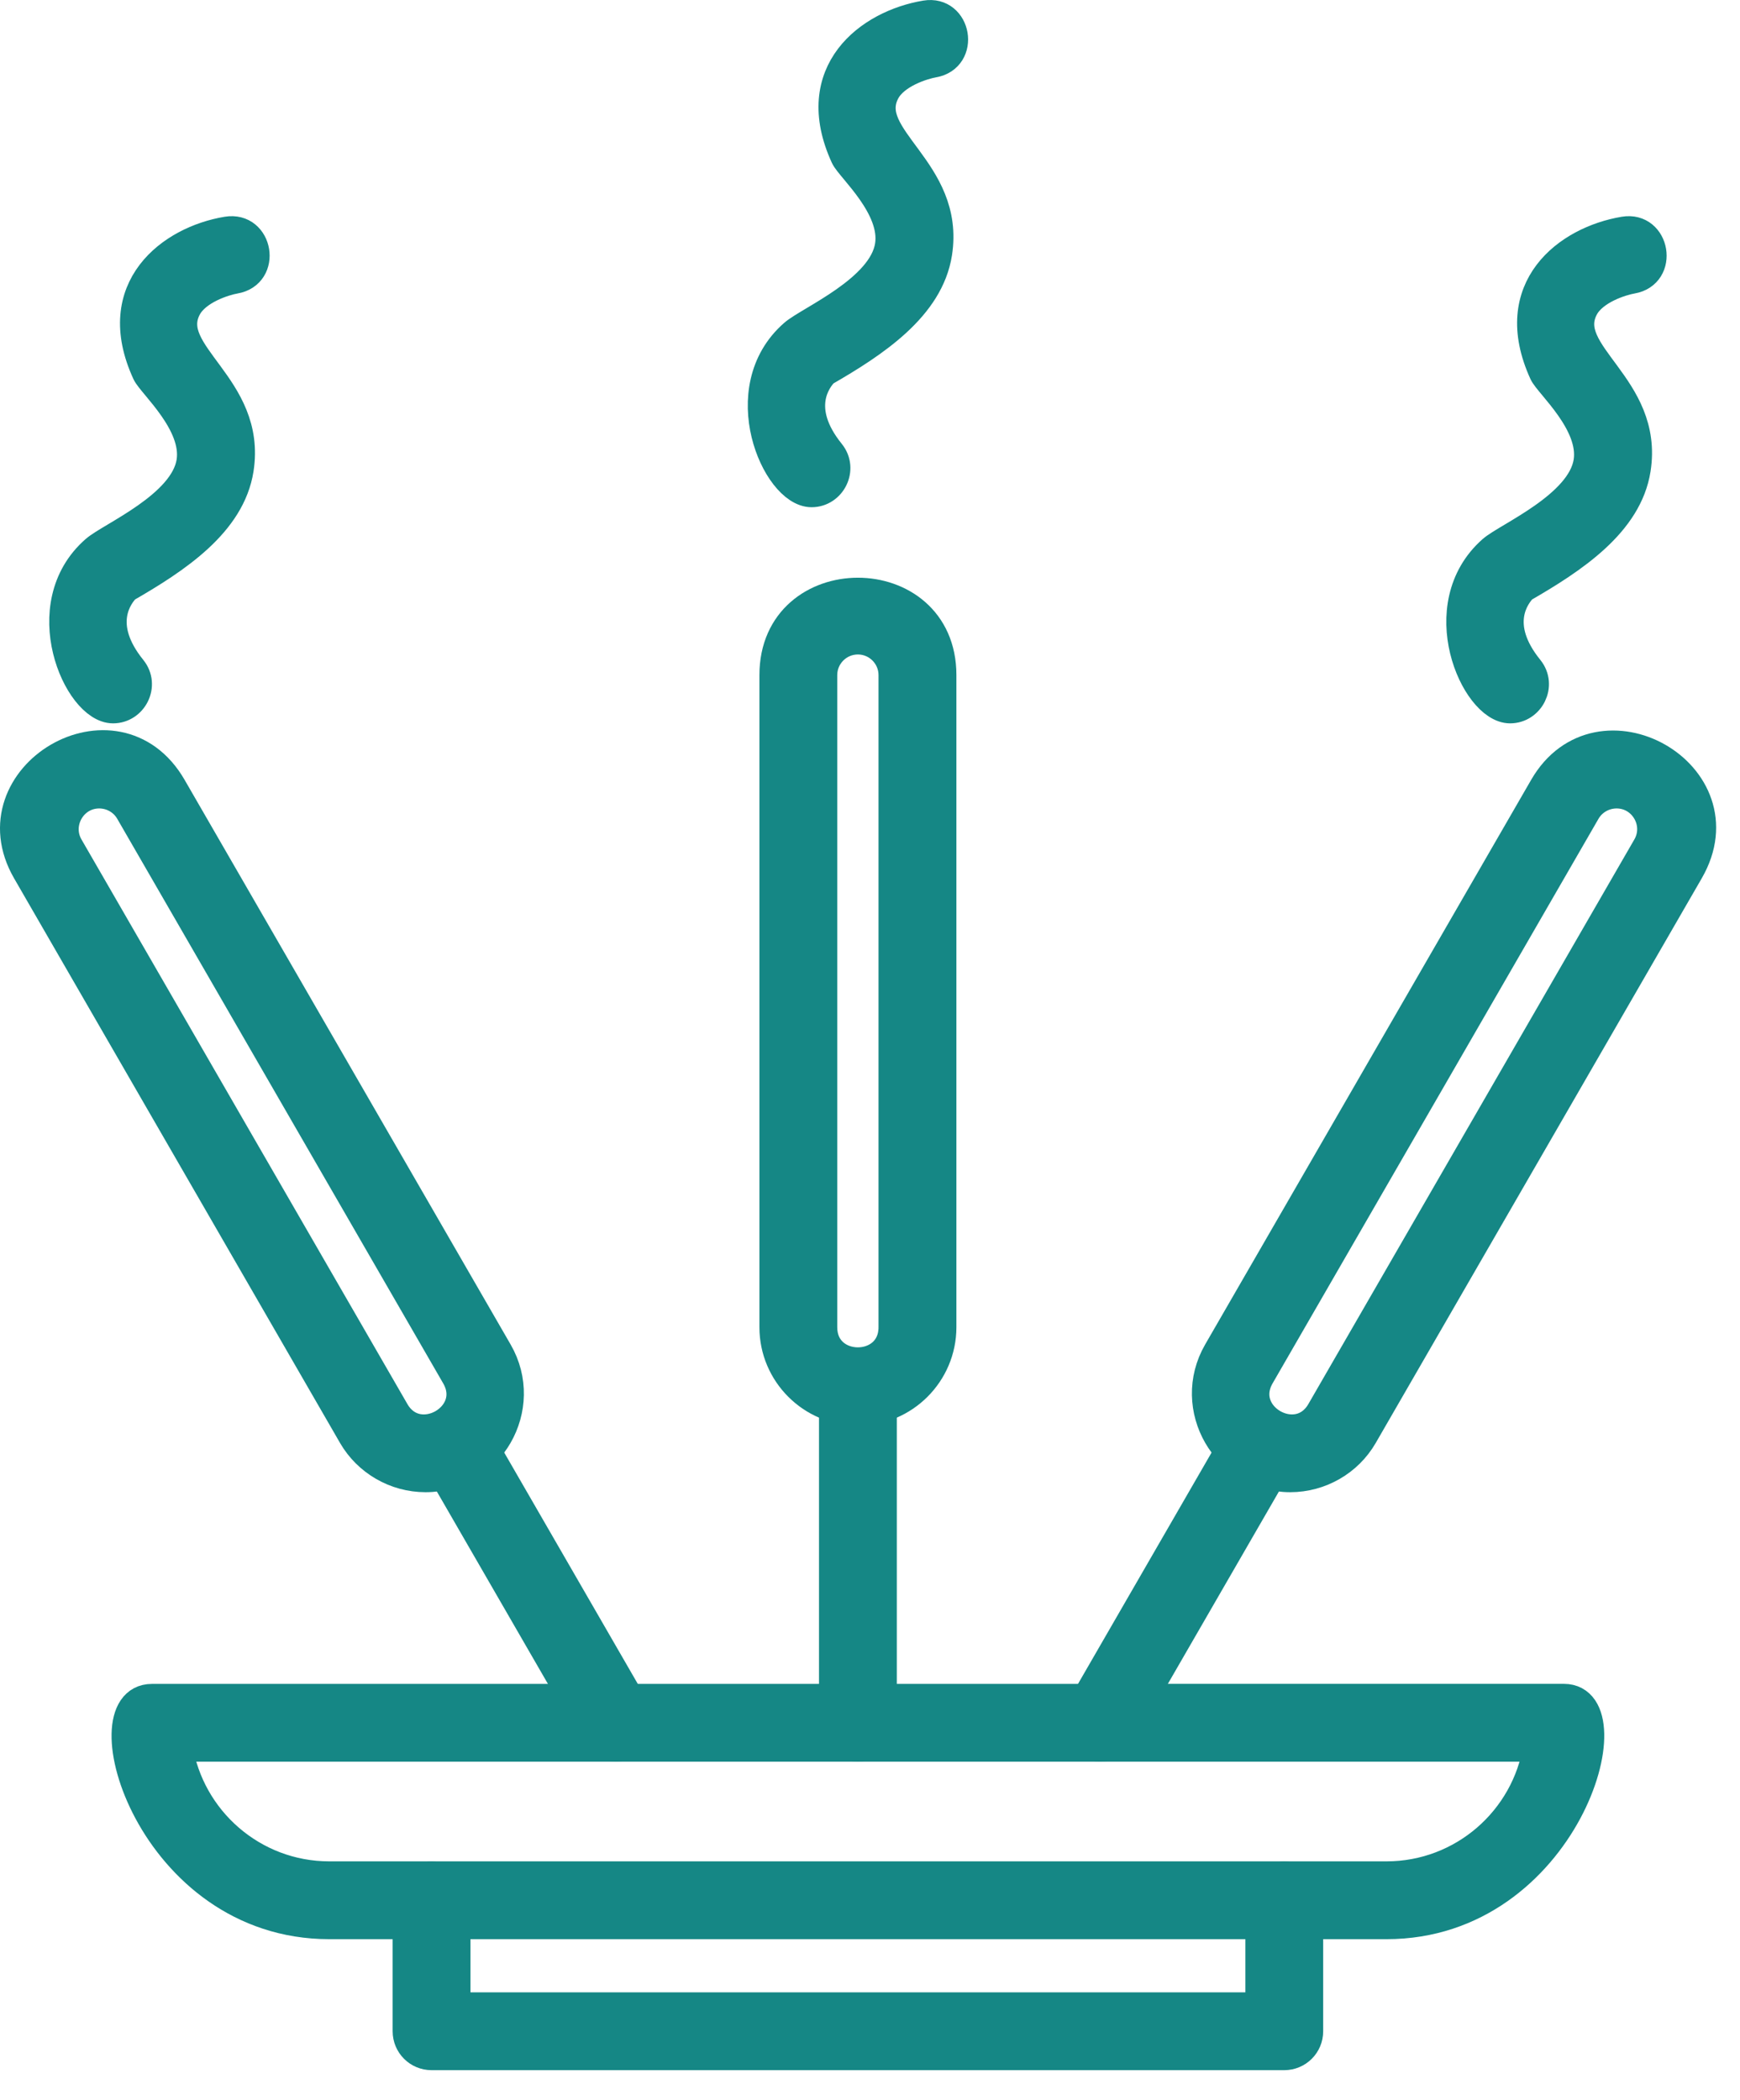
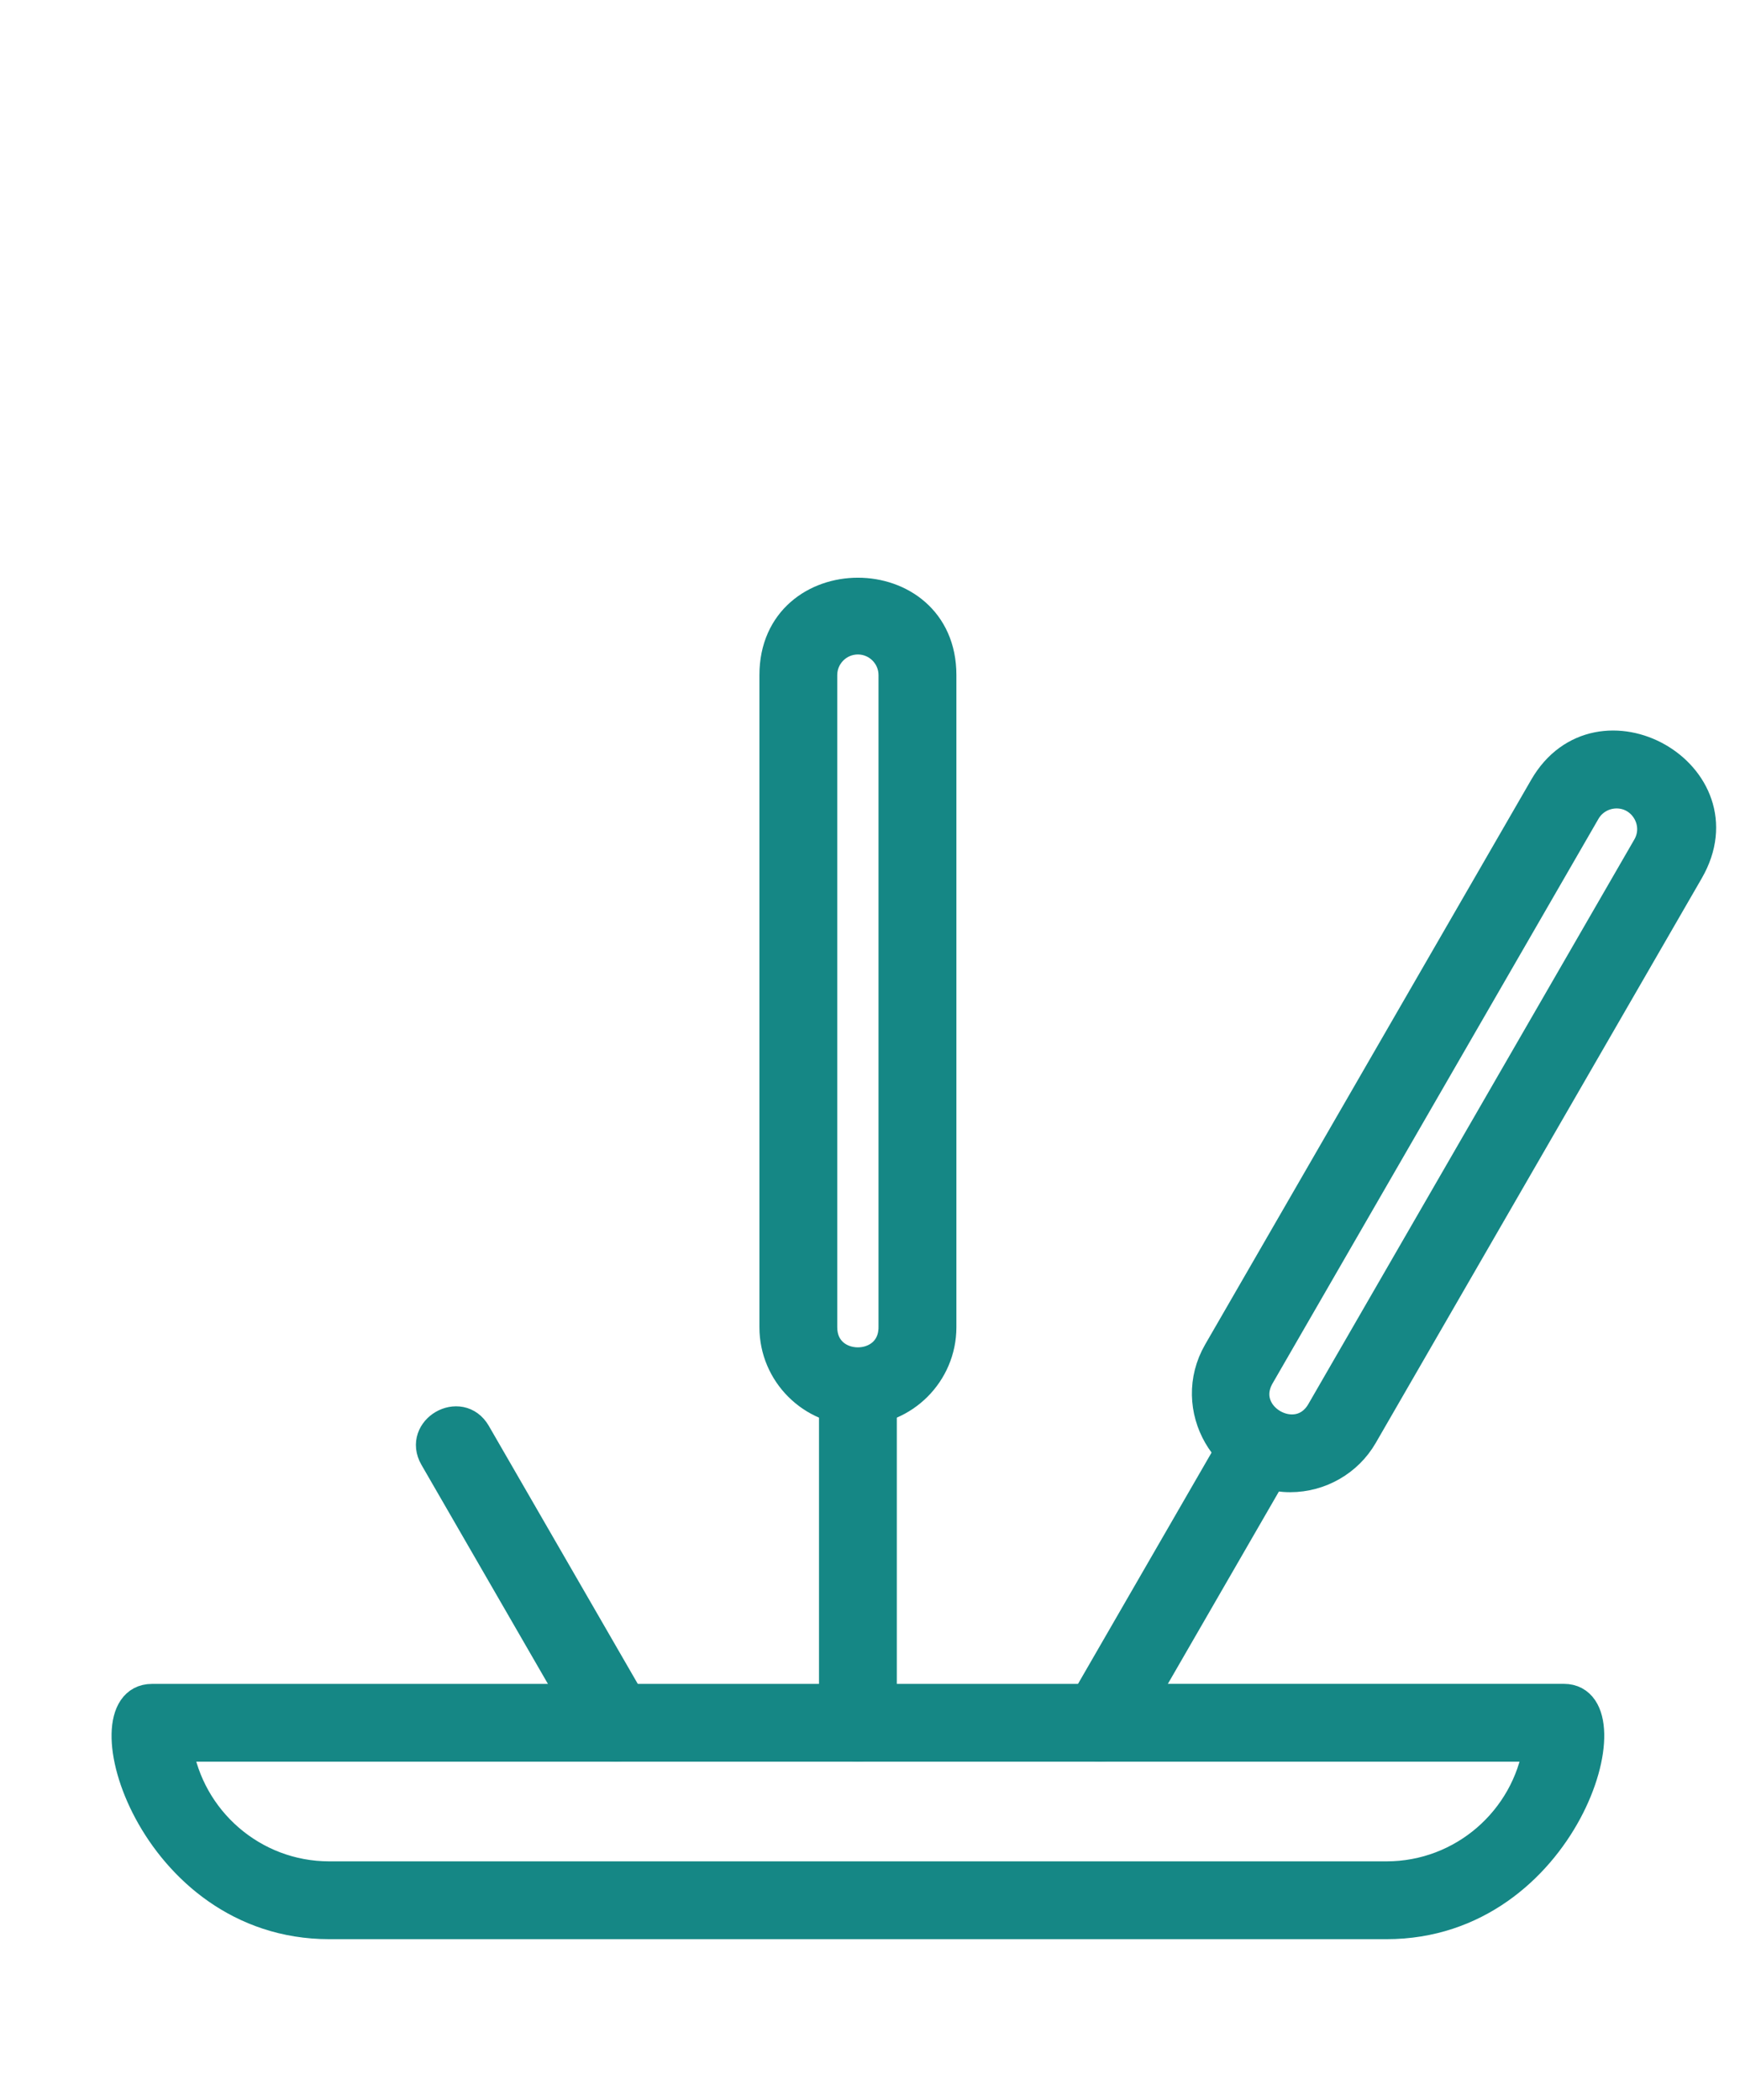
<svg xmlns="http://www.w3.org/2000/svg" width="29" height="35" viewBox="0 0 29 35" fill="none">
  <path fill-rule="evenodd" clip-rule="evenodd" d="M23.109 32.067H5.488C2.511 32.067 1.429 28.313 2.531 28.313L26.066 28.312C27.168 28.312 26.085 32.067 23.109 32.067ZM2.96 29.109C3.152 30.332 4.212 31.27 5.488 31.27H23.108C24.384 31.27 25.445 30.332 25.637 29.109H2.96Z" fill="#158785" stroke="#158785" stroke-width="0.5" />
  <path fill-rule="evenodd" clip-rule="evenodd" d="M14.298 29.109C14.078 29.109 13.9 28.931 13.9 28.711V23.111C13.9 22.587 14.697 22.587 14.697 23.111V28.711C14.697 28.931 14.519 29.109 14.298 29.109Z" fill="#158785" stroke="#158785" stroke-width="0.5" />
  <path fill-rule="evenodd" clip-rule="evenodd" d="M14.298 23.509C13.531 23.509 12.907 22.885 12.907 22.119V11.251C12.907 9.42 15.69 9.42 15.69 11.251V22.118C15.69 22.885 15.065 23.509 14.298 23.509V23.509ZM14.298 10.657C13.97 10.657 13.704 10.924 13.704 11.251V22.118C13.704 22.9 14.892 22.899 14.892 22.118V11.251C14.892 10.924 14.626 10.657 14.298 10.657ZM18.341 29.109C18.039 29.109 17.842 28.78 17.996 28.512L20.666 23.888C20.928 23.434 21.618 23.832 21.356 24.286L18.686 28.91C18.613 29.038 18.479 29.109 18.341 29.109Z" fill="#158785" stroke="#158785" stroke-width="0.5" />
  <path fill-rule="evenodd" clip-rule="evenodd" d="M21.504 24.618C20.439 24.618 19.769 23.456 20.302 22.532L25.736 13.121C26.644 11.548 29.07 12.912 28.146 14.512L22.712 23.923C22.465 24.351 22.002 24.618 21.504 24.618ZM26.944 13.223C26.73 13.223 26.532 13.336 26.426 13.519L20.993 22.93C20.601 23.609 21.633 24.198 22.022 23.525L27.456 14.114C27.685 13.717 27.395 13.223 26.944 13.223H26.944ZM10.255 29.109C10.117 29.109 9.984 29.038 9.91 28.91L7.24 24.286C6.978 23.831 7.668 23.433 7.93 23.887L10.6 28.511C10.754 28.779 10.556 29.109 10.255 29.109Z" fill="#158785" stroke="#158785" stroke-width="0.5" />
-   <path fill-rule="evenodd" clip-rule="evenodd" d="M7.092 24.618C6.595 24.618 6.132 24.351 5.884 23.923L0.451 14.512C-0.454 12.944 1.936 11.521 2.86 13.121L8.294 22.532C8.827 23.455 8.159 24.618 7.092 24.618ZM1.653 13.223C1.197 13.223 0.915 13.723 1.141 14.114L6.574 23.525C6.963 24.198 7.996 23.609 7.604 22.931L2.17 13.52C2.065 13.337 1.867 13.223 1.653 13.223L1.653 13.223ZM21.405 34.25H7.192C6.972 34.25 6.794 34.072 6.794 33.852V31.668C6.794 31.143 7.591 31.144 7.591 31.668V33.453H21.006V31.668C21.006 31.143 21.803 31.144 21.803 31.668V33.852C21.803 34.072 21.625 34.25 21.405 34.25ZM13.526 8.203C12.945 8.203 12.189 6.484 13.232 5.571C13.489 5.345 14.717 4.832 14.832 4.094C14.934 3.45 14.177 2.796 14.091 2.608C13.446 1.202 14.492 0.412 15.427 0.257C15.941 0.171 16.075 0.954 15.556 1.043C15.387 1.072 14.912 1.216 14.749 1.525C14.339 2.303 15.836 2.833 15.619 4.218C15.479 5.109 14.58 5.705 13.734 6.192C13.605 6.324 13.234 6.81 13.835 7.554C14.047 7.817 13.851 8.203 13.526 8.203ZM1.884 11.805C1.303 11.805 0.546 10.087 1.59 9.173C1.847 8.947 3.075 8.434 3.191 7.696C3.292 7.053 2.536 6.398 2.45 6.211C1.803 4.803 2.855 4.012 3.785 3.859C4.301 3.774 4.433 4.557 3.915 4.645C3.746 4.674 3.271 4.818 3.108 5.127C2.698 5.905 4.195 6.434 3.978 7.819C3.838 8.711 2.939 9.306 2.093 9.793C1.964 9.926 1.593 10.412 2.194 11.155C2.407 11.419 2.209 11.805 1.884 11.805ZM25.168 11.805C24.591 11.805 23.829 10.096 24.874 9.173C25.124 8.953 26.359 8.434 26.475 7.696C26.576 7.052 25.819 6.398 25.734 6.211C25.09 4.799 26.135 4.015 27.069 3.859C27.583 3.773 27.717 4.557 27.199 4.645C27.029 4.674 26.555 4.818 26.392 5.127C25.981 5.905 27.479 6.434 27.262 7.819C27.122 8.711 26.222 9.306 25.377 9.793C25.248 9.926 24.876 10.412 25.478 11.155C25.69 11.418 25.493 11.805 25.168 11.805Z" fill="#158785" stroke="#158785" stroke-width="0.5" />
</svg>